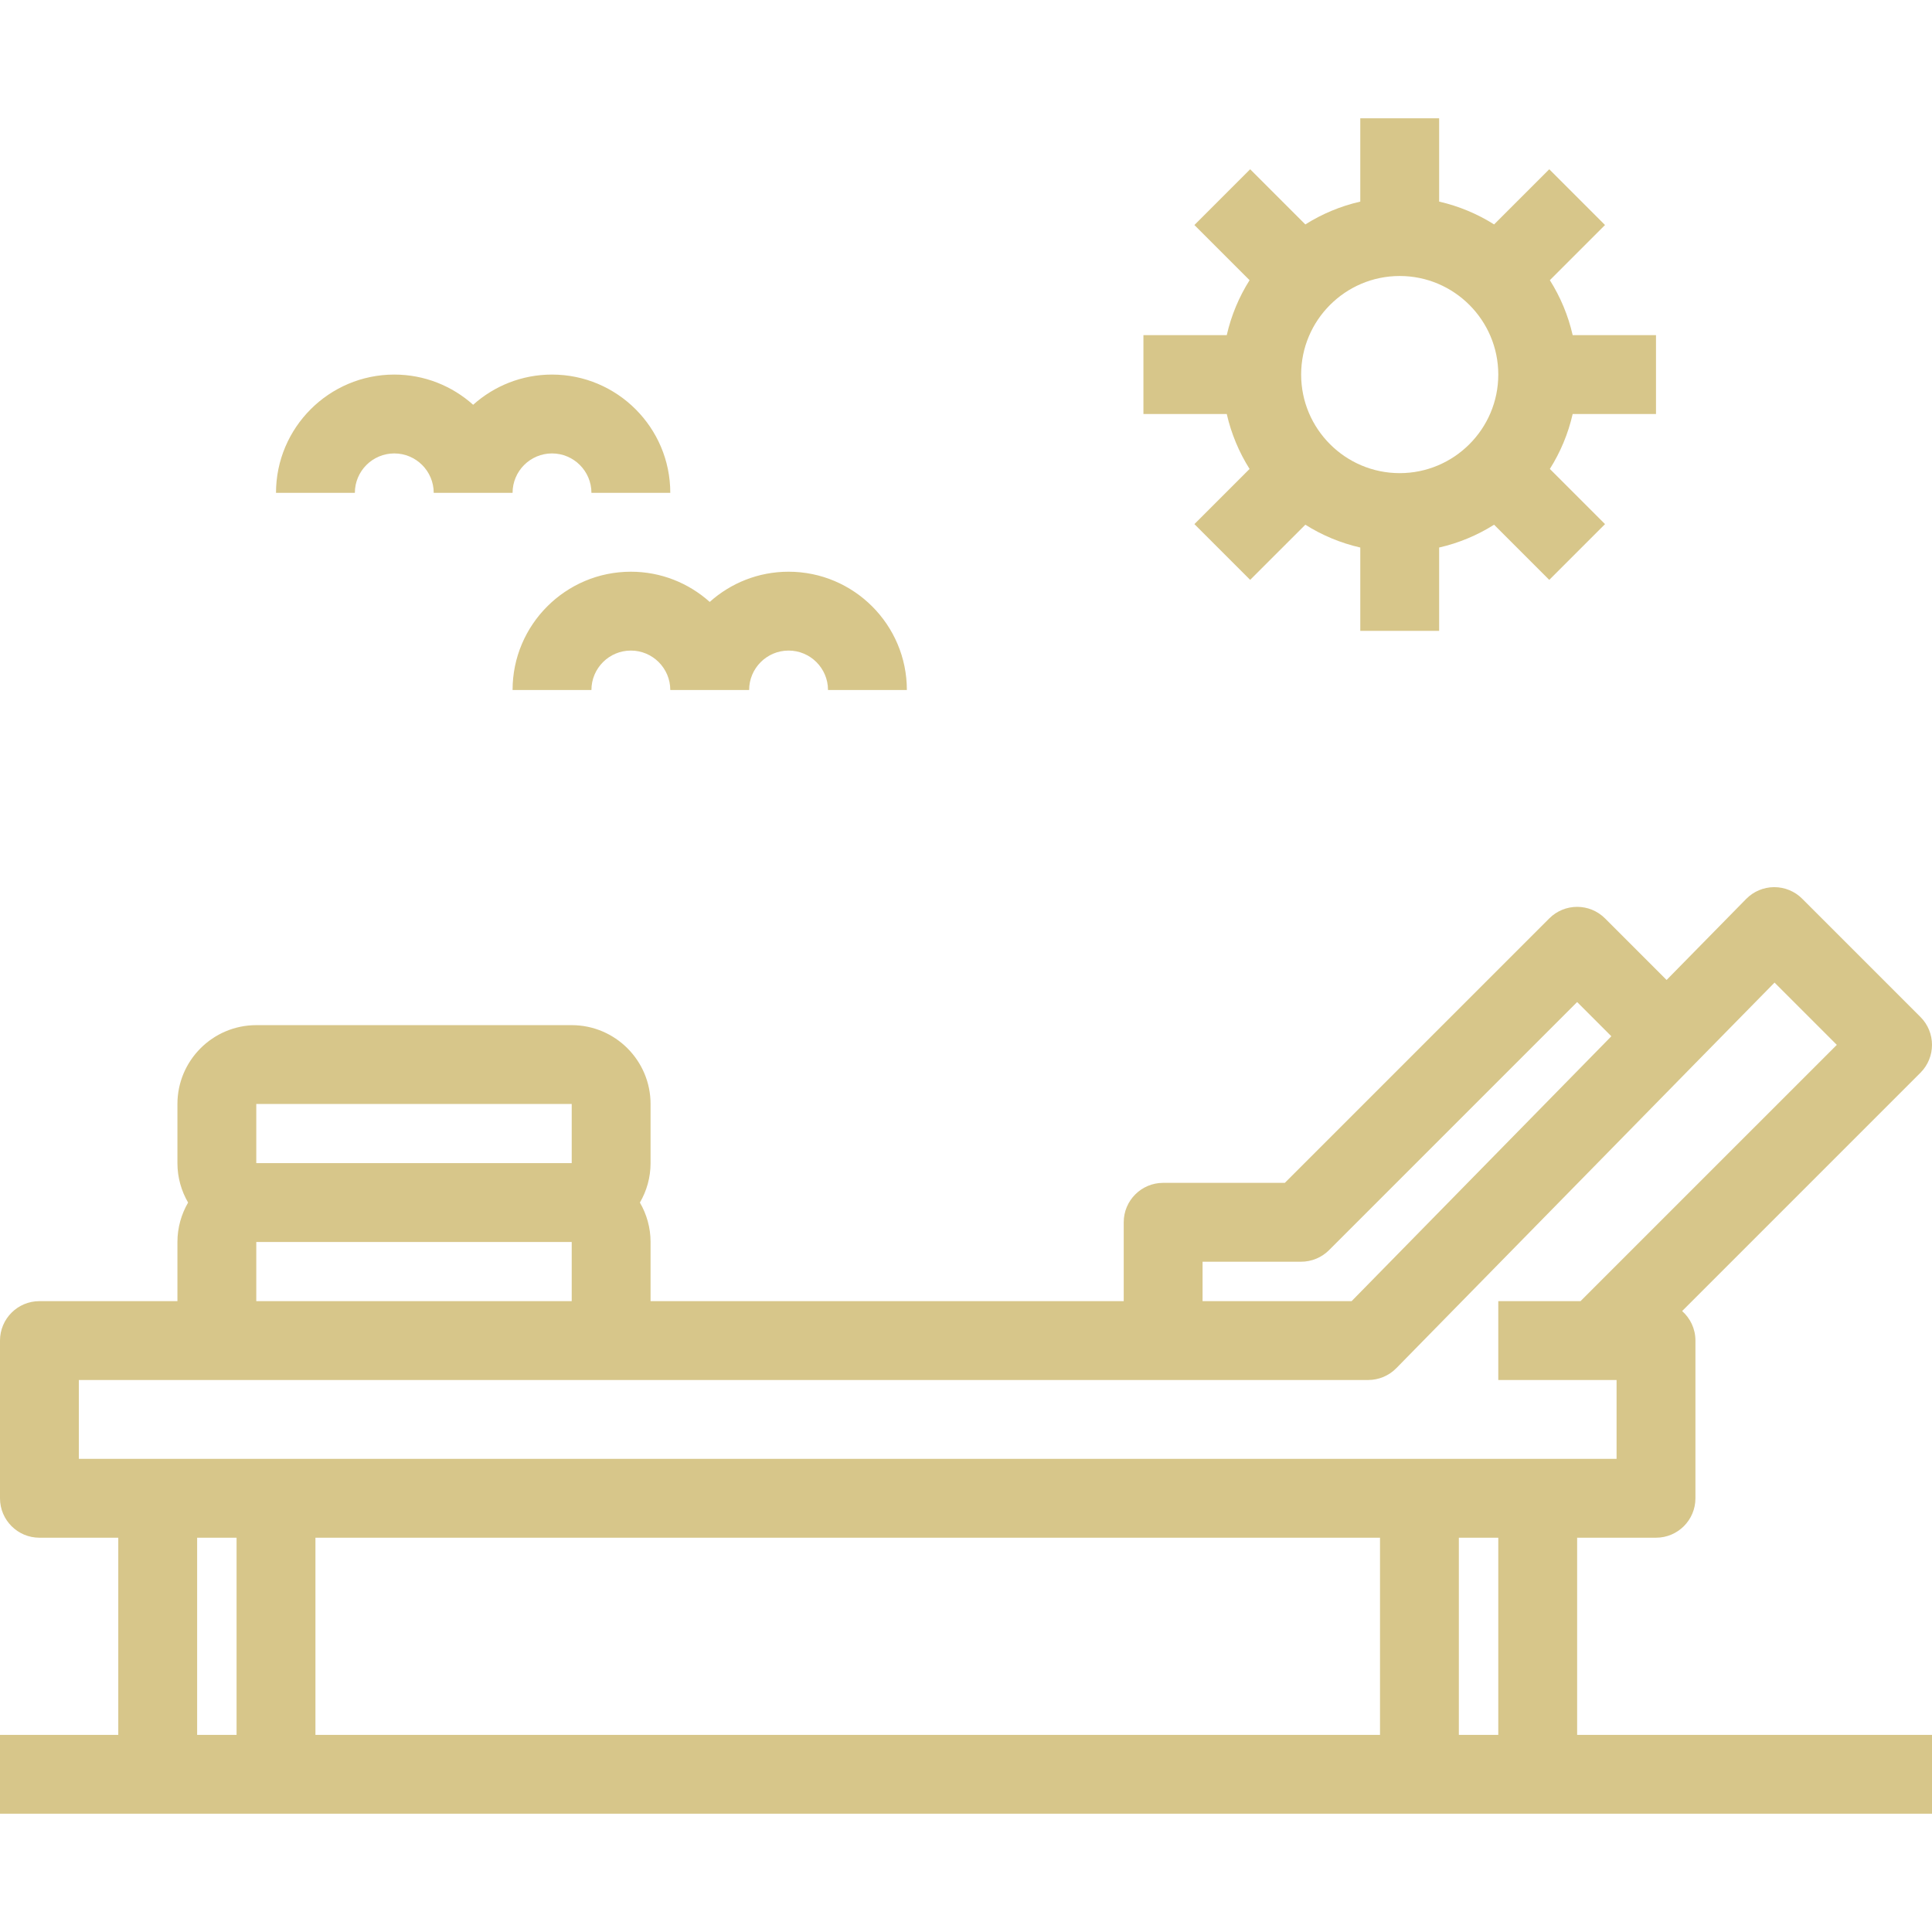
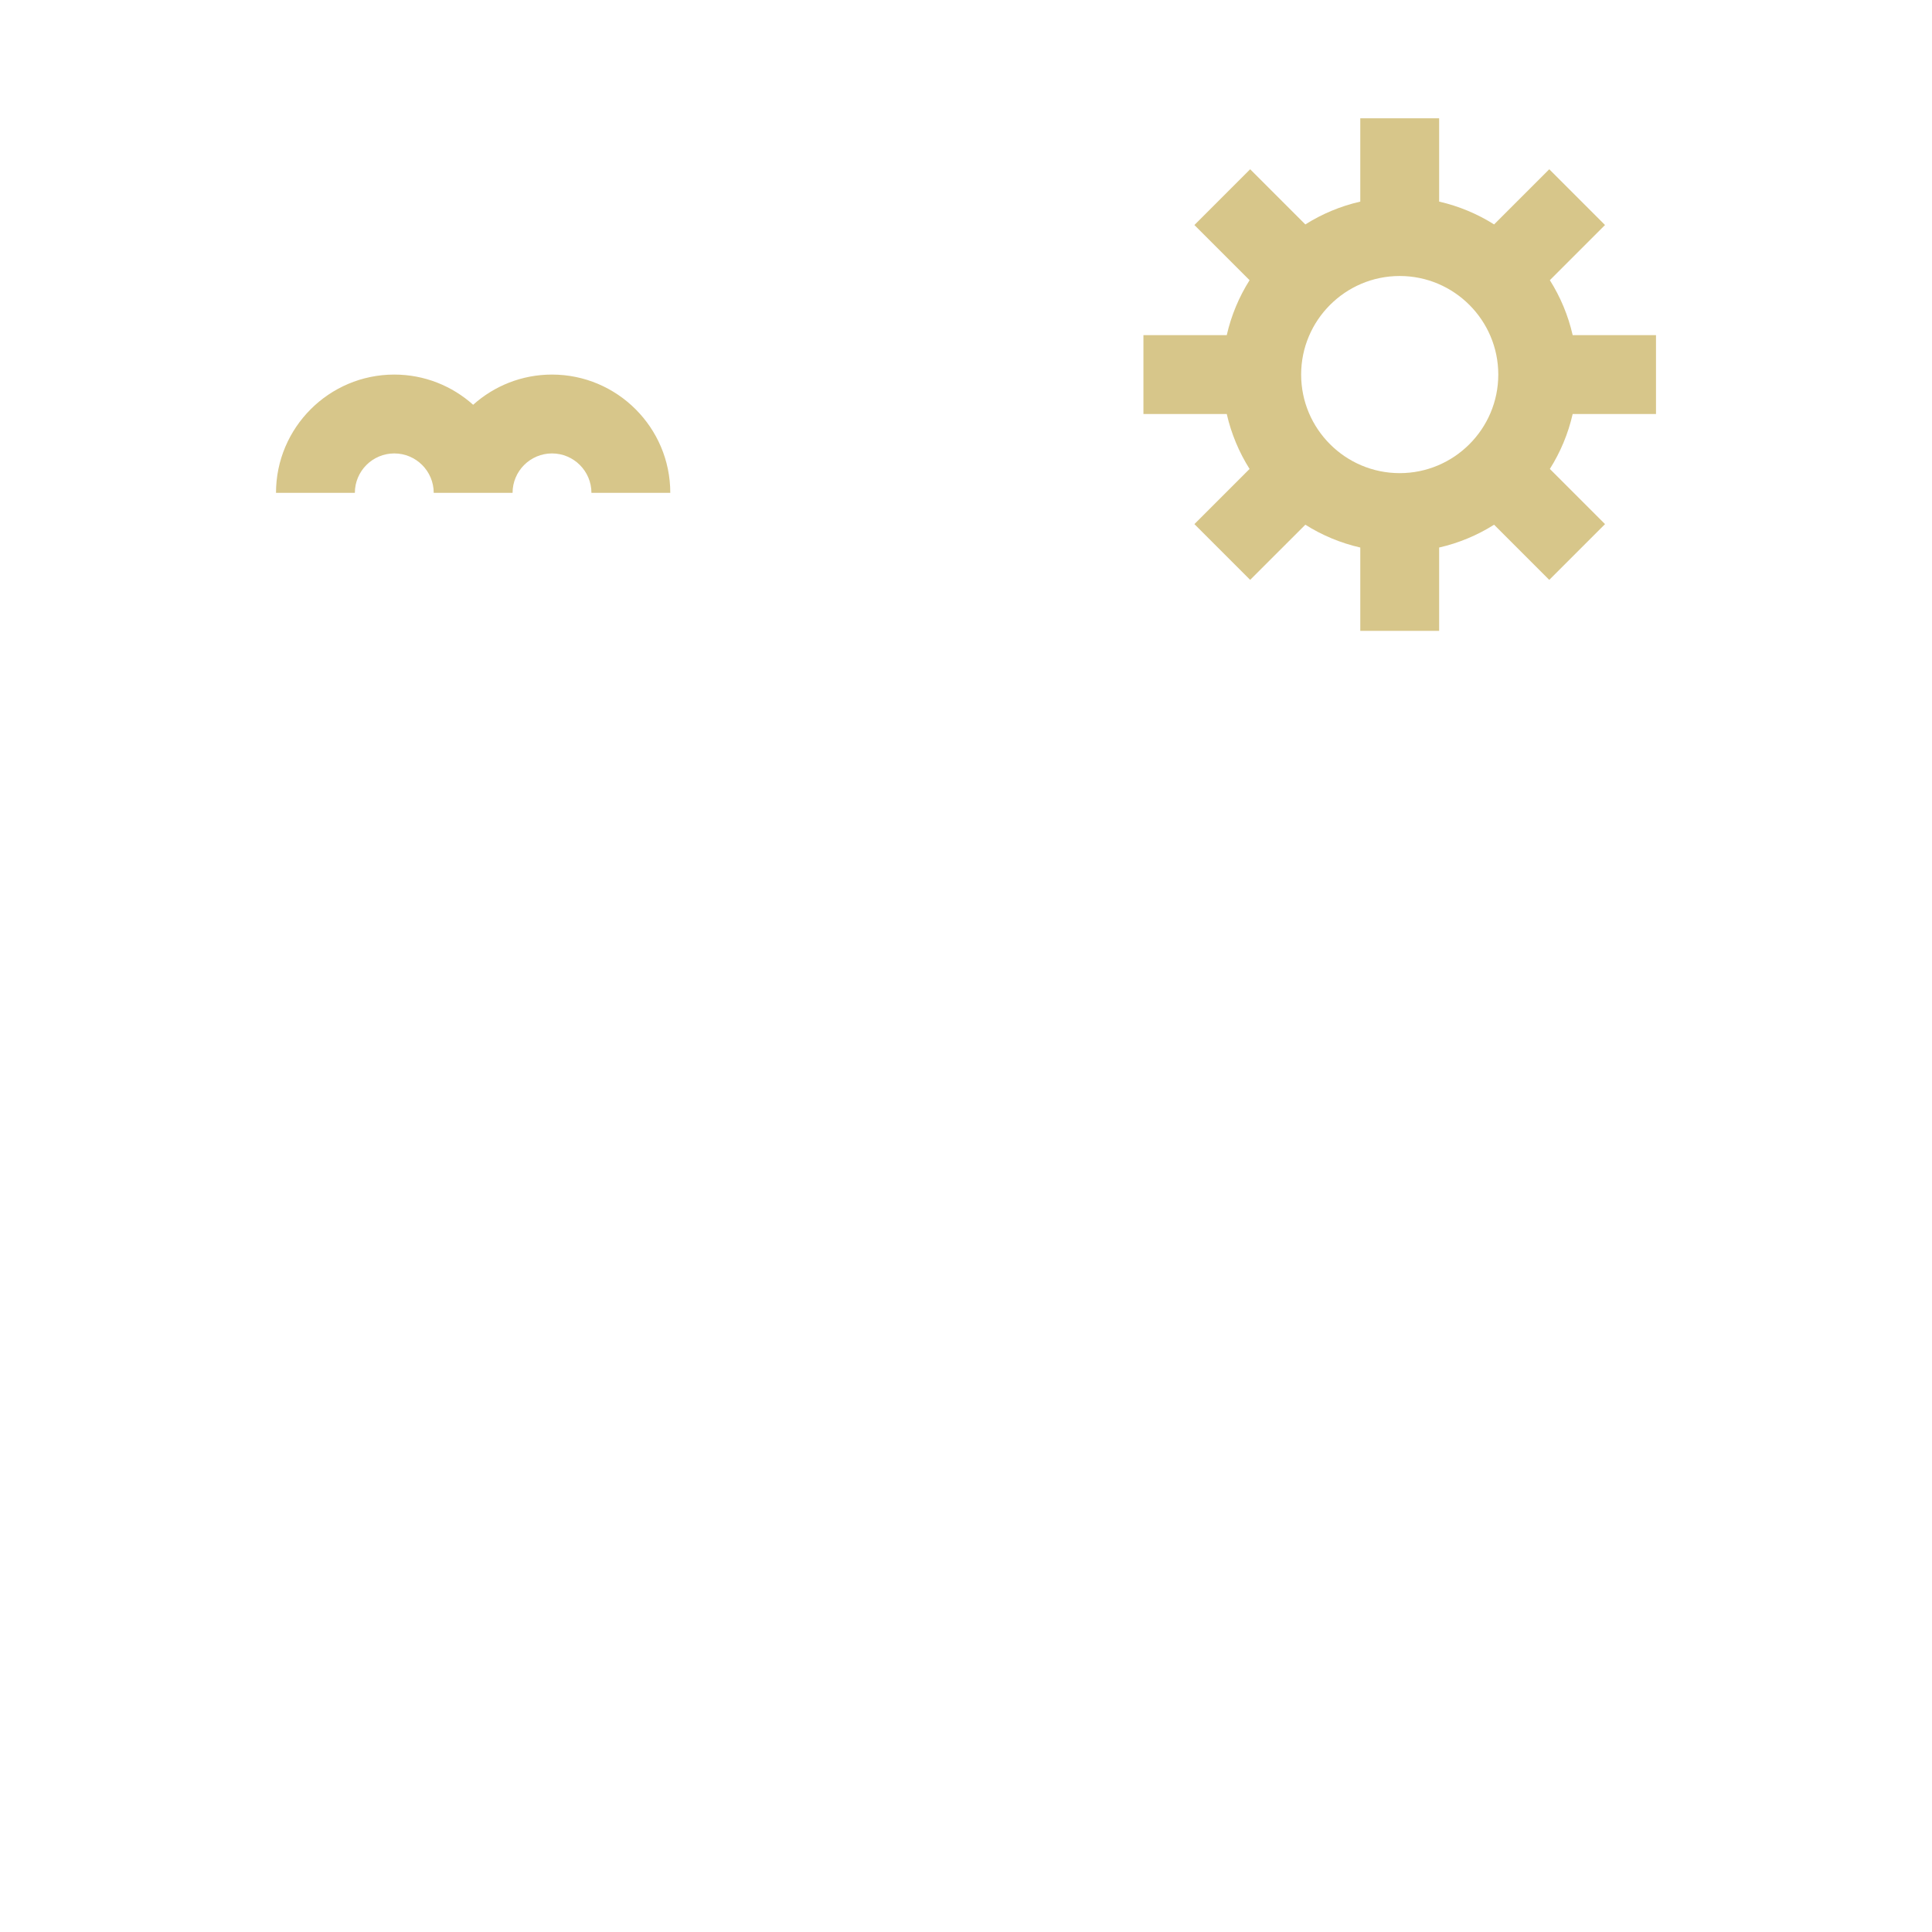
<svg xmlns="http://www.w3.org/2000/svg" width="277" height="277" viewBox="0 0 277 277" fill="none">
-   <path d="M226.122 248.735V220.469H237.428C240.551 220.469 243.082 217.938 243.082 214.816V192.204C243.082 190.52 242.345 189.007 241.176 187.972L275.344 153.804C277.552 151.596 277.552 148.016 275.344 145.809L258.385 128.849C257.325 127.789 255.887 127.194 254.388 127.194C254.38 127.194 254.371 127.194 254.363 127.194C252.854 127.201 251.412 127.81 250.356 128.886L238.948 140.503L230.121 131.676C227.914 129.469 224.334 129.469 222.126 131.676L184.21 169.592H166.766C163.644 169.592 161.113 172.123 161.113 175.245V186.551H93.275V178.071C93.275 176.011 92.712 174.083 91.746 172.418C92.713 170.754 93.275 168.826 93.275 166.765V158.286C93.275 152.052 88.203 146.98 81.969 146.98H36.745C30.511 146.98 25.439 152.052 25.439 158.286V166.765C25.439 168.826 26.002 170.754 26.968 172.418C26.001 174.083 25.439 176.011 25.439 178.071V186.551H5.653C2.531 186.551 0 189.082 0 192.204V214.816C0 217.938 2.531 220.469 5.653 220.469H16.959V248.735H0V260.041H22.612H39.572H203.51H220.469H277V248.735H226.122ZM172.418 180.898H186.551C188.05 180.898 189.488 180.302 190.548 179.242L226.122 143.669L231.027 148.574L193.787 186.551H172.418V180.898H172.418ZM36.745 158.285H81.969L81.97 166.765H36.745V158.285ZM36.745 178.071H81.969V186.551H36.745V178.071ZM33.918 248.735H28.265V220.469H33.918V248.735V248.735ZM197.857 248.735H45.225V220.469H197.857V248.735ZM214.816 248.735H209.163V220.469H214.816V248.735ZM203.51 209.163H39.572H22.612H11.306V197.857H36.745H81.969H196.163C197.681 197.857 199.135 197.246 200.199 196.161L243.046 152.464L254.425 140.878L263.353 149.806L226.608 186.55H214.817V197.856H228.95H231.776V209.163H220.469H203.51V209.163Z" fill="#D7C68A" />
  <path d="M179.157 67.235L171.247 75.145L179.242 83.14L187.152 75.23C189.542 76.737 192.196 77.856 195.031 78.502V90.449H206.337V78.502C209.171 77.856 211.826 76.737 214.215 75.23L222.125 83.14L230.12 75.145L222.21 67.234C223.717 64.845 224.836 62.191 225.482 59.356H237.429V48.051H225.482C224.836 45.216 223.717 42.562 222.21 40.172L230.12 32.262L222.125 24.267L214.215 32.177C211.825 30.67 209.171 29.551 206.336 28.905V16.959H195.03V28.906C192.196 29.552 189.541 30.671 187.152 32.178L179.242 24.268L171.247 32.263L179.157 40.173C177.65 42.562 176.531 45.217 175.885 48.052H163.939V59.358H175.886C176.532 62.191 177.651 64.846 179.157 67.235ZM200.684 39.571C208.477 39.571 214.816 45.911 214.816 53.704C214.816 61.496 208.476 67.836 200.684 67.836C192.892 67.836 186.551 61.496 186.551 53.704C186.551 45.911 192.891 39.571 200.684 39.571Z" fill="#D7C68A" />
  <path d="M56.531 65.01C59.648 65.01 62.184 67.546 62.184 70.663H73.49C73.49 67.546 76.026 65.01 79.143 65.01C82.26 65.01 84.796 67.546 84.796 70.663H96.102C96.102 61.311 88.495 53.704 79.143 53.704C74.802 53.704 70.839 55.344 67.837 58.035C64.834 55.344 60.871 53.704 56.531 53.704C47.179 53.704 39.572 61.311 39.572 70.663H50.878C50.878 67.546 53.413 65.01 56.531 65.01Z" fill="#D7C68A" />
-   <path d="M73.49 98.928H84.796C84.796 95.811 87.332 93.275 90.449 93.275C93.567 93.275 96.102 95.811 96.102 98.928H107.408C107.408 95.811 109.944 93.275 113.061 93.275C116.179 93.275 118.715 95.811 118.715 98.928H130.021C130.021 89.577 122.413 81.969 113.061 81.969C108.721 81.969 104.757 83.61 101.755 86.301C98.752 83.61 94.79 81.969 90.449 81.969C81.098 81.969 73.49 89.577 73.49 98.928Z" fill="#D7C68A" />
</svg>